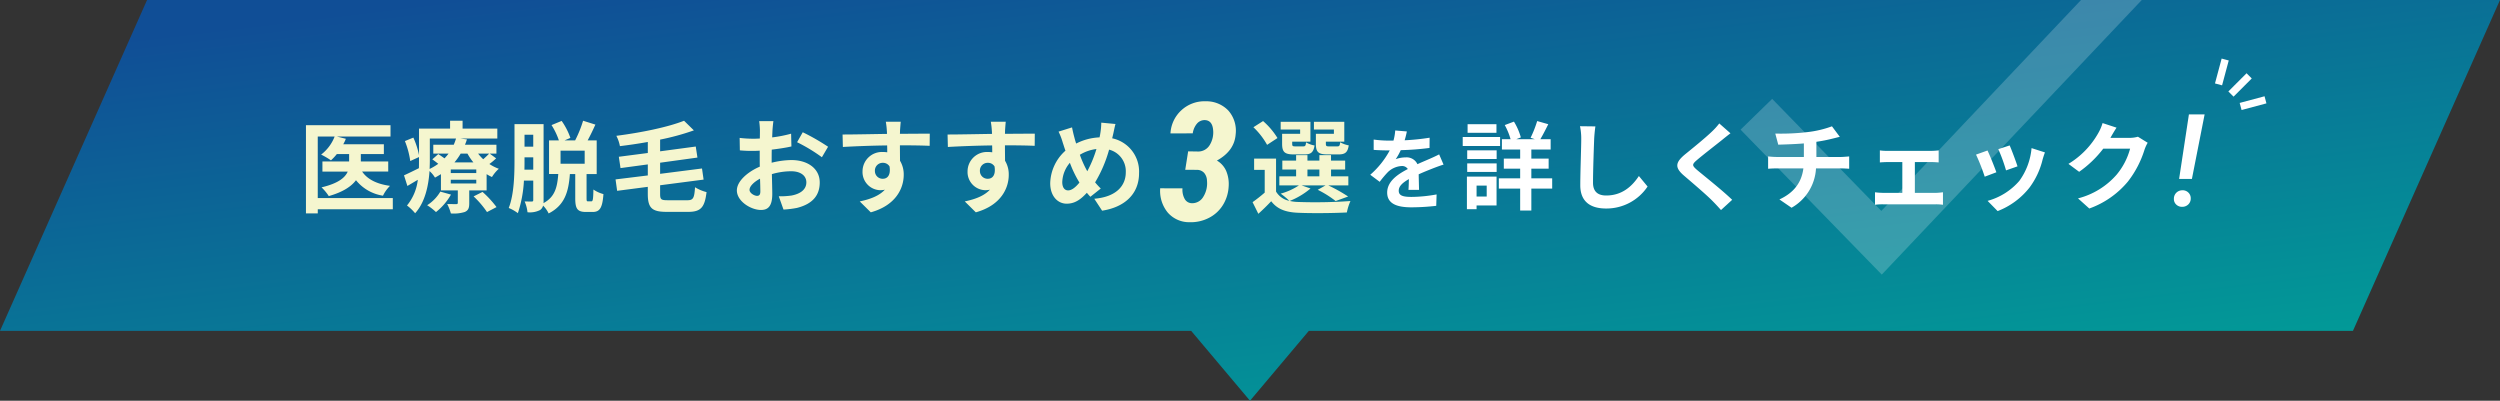
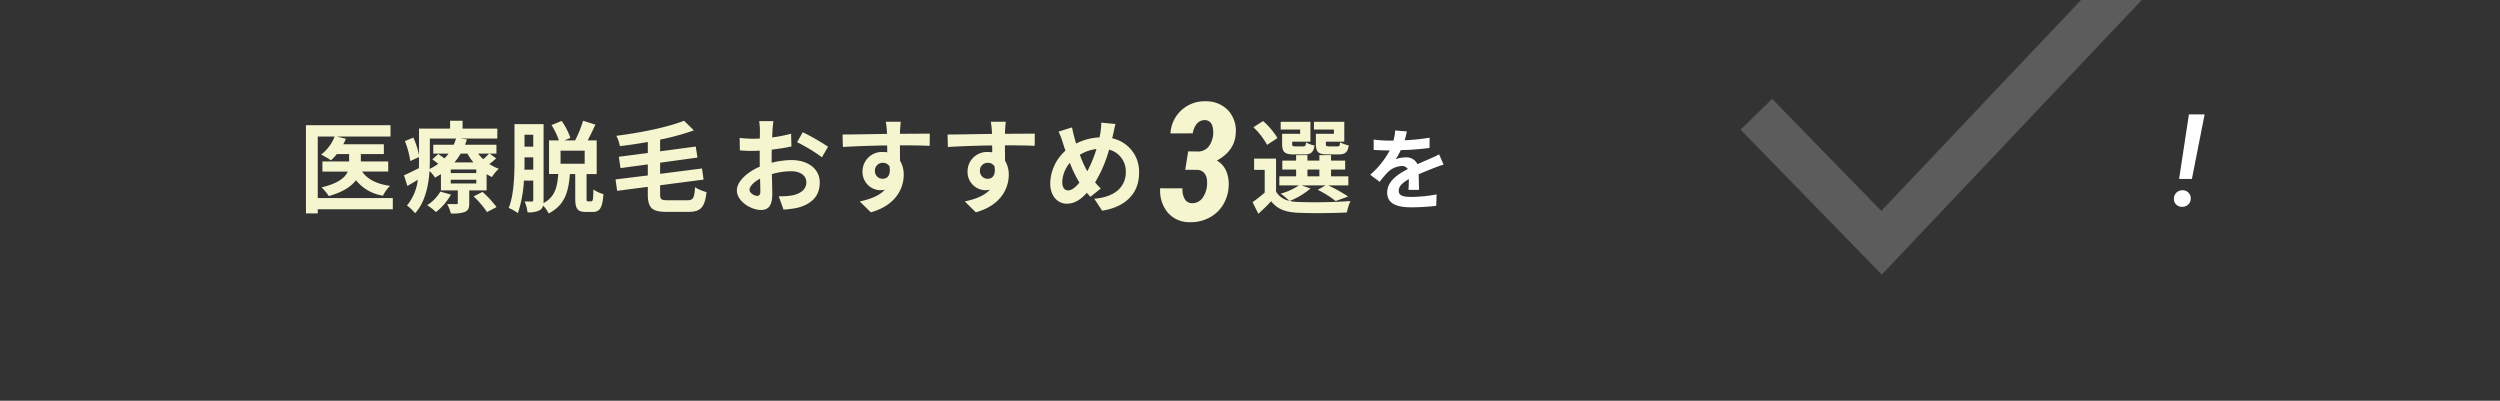
<svg xmlns="http://www.w3.org/2000/svg" width="680" height="109.001" viewBox="0 0 680 109.001">
  <rect x="0" y="0" width="680" height="109.001" fill="#333333" stroke="none" />
  <defs>
    <linearGradient id="linear-gradient" x1="0.98" y1="1" x2="0.012" y2="-0.081" gradientUnits="objectBoundingBox">
      <stop offset="0" stop-color="#00a497" />
      <stop offset="1" stop-color="#104e96" />
    </linearGradient>
    <clipPath id="clip-path">
      <path id="合体_98" data-name="合体 98" d="M324,90.333h32l-16,19Zm-324,0,40-90H680l-40,90Z" transform="translate(359 904)" fill="url(#linear-gradient)" />
    </clipPath>
  </defs>
  <g id="imgrankingtitle_clinic" transform="translate(-359 -904.333)">
-     <path id="合体_84" data-name="合体 84" d="M324,90.333h32l-16,19Zm-324,0,40-90H680l-40,90Z" transform="translate(359 904)" fill="url(#linear-gradient)" />
    <g id="text" transform="translate(57 -3)">
      <path id="パス" d="M-30.159-1.809H-50.571v-16.74h4.59a11.274,11.274,0,0,1-3.672,4.914,21.673,21.673,0,0,1,2.673,1.566,13.889,13.889,0,0,0,1.593-1.7h3.348v2H-49.3v2.754h6.885c-.7,1.62-2.538,3.213-7.128,4.293a13.344,13.344,0,0,1,1.971,2.376c3.888-1.107,6.156-2.646,7.4-4.32a11.667,11.667,0,0,0,7.344,4.212A9.727,9.727,0,0,1-30.915-5.13c-3.591-.486-6.156-1.782-7.587-3.888h7.1v-2.754h-7.452v-2h6.264v-2.673H-43.632a10.625,10.625,0,0,0,.7-1.485l-2.457-.621H-30.78v-3.078h-23v24h3.213V1.242h20.412Zm12.933-1.755a10.918,10.918,0,0,1-3.591,3.7A15,15,0,0,1-18.414,2a16.254,16.254,0,0,0,4.077-4.752Zm9.045,1.3A24.808,24.808,0,0,1-4.536,2L-1.944.648A27.769,27.769,0,0,0-5.751-3.483Zm.729-6.345h-6.939v-.972h6.939Zm0,2.835h-6.939V-6.8h6.939ZM-20.088-18.009h7.128a14.377,14.377,0,0,1-.621,1.7h-5.562v2.4h4.158a15.725,15.725,0,0,1-1.107,1.3c-.567-.405-1.188-.837-1.7-1.161l-1.62,1.431c.513.351,1.08.783,1.62,1.215a16.371,16.371,0,0,1-2.349,1.4c.027-.81.054-1.593.054-2.322Zm10.233,4.1a15.621,15.621,0,0,0,1.62,2.4h-5.157a16.172,16.172,0,0,0,1.7-2.4Zm5.913,0c-.405.432-1.026,1.026-1.62,1.539a12.471,12.471,0,0,1-1.4-1.539Zm.135,0h1.836v-2.4H-10.53c.216-.486.378-.972.54-1.458l-1.89-.243H-1.728v-2.7h-9.45v-2.133h-3.4v2.133h-8.451v7.236a21.284,21.284,0,0,0-1.539-4.779l-2.3.945a23.047,23.047,0,0,1,1.458,5.427l2.376-1.08v.918c0,.675,0,1.377-.027,2.106-1.539.756-3,1.485-4.05,1.944L-26.19-5.1c.918-.54,1.863-1.107,2.835-1.674A13.471,13.471,0,0,1-26.3.216a12.517,12.517,0,0,1,2.214,2.106c2.727-3,3.645-7.533,3.915-11.475a7.444,7.444,0,0,1,1.485,1.782c.567-.3,1.107-.621,1.62-.945v4.428h4.59V-.54c0,.27-.108.378-.4.378-.351,0-1.485,0-2.484-.027a13.317,13.317,0,0,1,1,2.565,10.16,10.16,0,0,0,3.78-.4c.972-.432,1.215-1.08,1.215-2.4V-3.888h4.725V-8.316a10.866,10.866,0,0,0,1.458.783A9.8,9.8,0,0,1-1.323-9.774a12.048,12.048,0,0,1-2.565-1.3,16.309,16.309,0,0,0,1.836-1.539Zm25.839,2.754H15.471v-3.537h6.561ZM5.643-9.531c.027-.945.027-1.809.027-2.619v-.729H8.046v3.348Zm2.4-9.5v3.24H5.67v-3.24ZM22.95-.918c-.351,0-.405-.081-.405-.918V-8.343H25.3V-17.5H22.842c.7-1.269,1.431-2.808,2.106-4.293L21.6-22.842A31.64,31.64,0,0,1,19.44-17.5H16.578l1.566-.675a18.348,18.348,0,0,0-2.376-4.617l-2.754,1.134a18.889,18.889,0,0,1,2,4.158H12.339v9.153H14.85c-.27,3.429-.81,6.183-4.023,7.911a7.594,7.594,0,0,0,.027-.81V-21.924H2.943v9.774c0,3.915-.108,9.342-1.566,13.041A10.712,10.712,0,0,1,3.861,2.3,33.332,33.332,0,0,0,5.508-6.561H8.046V-1.3c0,.324-.108.432-.4.432S6.534-.864,5.7-.891A9.928,9.928,0,0,1,6.48,2.052a6.147,6.147,0,0,0,3.4-.594A2.045,2.045,0,0,0,10.719.243a7.752,7.752,0,0,1,1.512,2.133C16.686.108,17.658-3.645,18.009-8.343h1.458v6.534c0,2.835.513,3.78,2.916,3.78h1.809c1.917,0,2.673-1.053,2.943-4.86a8.7,8.7,0,0,1-2.727-1.242c-.054,2.808-.162,3.213-.567,3.213Zm21.654-.3c-1.782,0-2.052-.216-2.052-1.728V-5.292L54.378-6.831l-.432-3.024L42.552-8.4v-3.024l10.152-1.4-.459-3-9.693,1.3v-3.186a65.967,65.967,0,0,0,9.18-2.511l-2.673-2.619c-4.4,1.755-11.718,3.24-18.414,4.1a9.889,9.889,0,0,1,.972,2.808c2.457-.3,5.049-.675,7.587-1.134v3L31.32-13.041l.459,3.078,7.425-1v3l-8.775,1.08.432,3.105L39.2-4.86v1.917c0,3.807,1.107,4.887,5.1,4.887h5.94c3.483,0,4.455-1.35,4.941-5.373a11.044,11.044,0,0,1-3.132-1.323c-.189,2.943-.486,3.537-2.079,3.537Z" transform="translate(439 963.015)" fill="#f5f6cf" />
      <path id="パス-2" data-name="パス" d="M-44.632-22.736H-48.5a22.533,22.533,0,0,1,.2,2.464c0,.476,0,1.288-.028,2.268-.56.028-1.12.056-1.624.056a31.049,31.049,0,0,1-3.864-.224l.056,3.388a34.328,34.328,0,0,0,3.92.14c.448,0,.952-.028,1.484-.056v2.352c0,.644,0,1.316.028,1.988-3.444,1.484-6.244,4.032-6.244,6.468,0,2.968,3.836,5.32,6.552,5.32,1.848,0,3.08-.924,3.08-4.4,0-.952-.056-3.136-.112-5.348A18.878,18.878,0,0,1-39.788-9.1c2.436,0,4.116,1.12,4.116,3.024,0,2.044-1.792,3.164-4.06,3.584a21.56,21.56,0,0,1-3.444.2l1.288,3.612A25.637,25.637,0,0,0-38.22.868c4.452-1.12,6.188-3.612,6.188-6.916,0-3.864-3.388-6.1-7.7-6.1a23.2,23.2,0,0,0-5.376.728V-12.46c0-.812,0-1.68.028-2.52,1.82-.224,3.752-.5,5.348-.868l-.084-3.472a34.292,34.292,0,0,1-5.152,1.008c.028-.7.056-1.372.084-1.988C-44.828-21.028-44.716-22.232-44.632-22.736Zm7.98,3.024L-38.192-17a44.55,44.55,0,0,1,6.748,4.088l1.68-2.856A58.511,58.511,0,0,0-36.652-19.712ZM-51.128-4.032c0-.98,1.148-2.128,2.856-3.052.056,1.512.084,2.8.084,3.5,0,.952-.392,1.176-.9,1.176C-49.812-2.408-51.128-3.164-51.128-4.032ZM-10-22.568h-4.06a20.318,20.318,0,0,1,.28,2.436c.028.224.028.5.056.868-3.808.056-8.9.168-12.1.168l.084,3.388c3.444-.2,7.812-.364,12.04-.42.028.616.028,1.26.028,1.876a7.267,7.267,0,0,0-1.12-.084,5.281,5.281,0,0,0-5.6,5.236,4.94,4.94,0,0,0,4.816,5.152,5.987,5.987,0,0,0,1.26-.14c-1.54,1.68-4,2.6-6.832,3.192l3,2.968c6.832-1.9,8.96-6.552,8.96-10.192a7.126,7.126,0,0,0-1.008-3.836c0-1.232-.028-2.772-.028-4.2,3.808,0,6.412.056,8.092.14l.028-3.3c-1.456-.028-5.292.028-8.12.028.028-.336.028-.644.028-.868C-10.164-20.608-10.052-22.12-10-22.568ZM-17.024-9.156a2.108,2.108,0,0,1,2.156-2.24,2.064,2.064,0,0,1,1.82.98c.392,2.464-.644,3.36-1.82,3.36A2.091,2.091,0,0,1-17.024-9.156ZM18.564-22.568H14.5a20.318,20.318,0,0,1,.28,2.436c.028.224.028.5.056.868-3.808.056-8.9.168-12.1.168l.084,3.388c3.444-.2,7.812-.364,12.04-.42.028.616.028,1.26.028,1.876a7.267,7.267,0,0,0-1.12-.084A5.281,5.281,0,0,0,8.176-9.1a4.94,4.94,0,0,0,4.816,5.152,5.987,5.987,0,0,0,1.26-.14c-1.54,1.68-4,2.6-6.832,3.192l3,2.968c6.832-1.9,8.96-6.552,8.96-10.192a7.126,7.126,0,0,0-1.008-3.836c0-1.232-.028-2.772-.028-4.2,3.808,0,6.412.056,8.092.14l.028-3.3c-1.456-.028-5.292.028-8.12.028.028-.336.028-.644.028-.868C18.4-20.608,18.508-22.12,18.564-22.568ZM11.536-9.156a2.108,2.108,0,0,1,2.156-2.24,2.064,2.064,0,0,1,1.82.98c.392,2.464-.644,3.36-1.82,3.36A2.091,2.091,0,0,1,11.536-9.156Zm36.876-12.8-3.864-.364a18.916,18.916,0,0,1-.224,2.66q-.084.63-.252,1.344a15.261,15.261,0,0,0-6.356,1.68c-.2-.588-.364-1.176-.5-1.708-.224-.84-.448-1.764-.616-2.688L32.928-19.88a17.766,17.766,0,0,1,1.12,2.912c.252.756.476,1.512.756,2.268A12.242,12.242,0,0,0,30.66-5.852c0,3.612,2.128,5.572,4.452,5.572,2.072,0,3.64-.924,5.516-2.968.28.364.616.728.952,1.092L44.408-4.4a22.378,22.378,0,0,1-1.54-1.68,35.409,35.409,0,0,0,3.808-8.9,6.06,6.06,0,0,1,4.536,6.188c0,3.5-2.436,6.664-8.568,7.168l2.128,3.248C50.6.728,54.824-2.66,54.824-8.6a9.23,9.23,0,0,0-7.308-9.464c.084-.364.168-.7.252-1.064C47.936-19.824,48.188-21.2,48.412-21.952ZM33.936-6.132A8.46,8.46,0,0,1,36.008-11.4a30.16,30.16,0,0,0,2.6,5.376c-1.036,1.26-2.072,2.128-3.08,2.128S33.936-4.76,33.936-6.132Zm4.788-7.448a11.219,11.219,0,0,1,4.508-1.568A32.257,32.257,0,0,1,40.74-9.1,28.754,28.754,0,0,1,38.724-13.58Z" transform="translate(557 963.015)" fill="#f5f6cf" />
      <path id="パス-3" data-name="パス" d="M8.82-19.6H3.92v2.716c0,2.24.644,2.884,3.164,2.884h3c1.764,0,2.492-.532,2.772-2.464a7.139,7.139,0,0,1-2.324-.84c-.112.952-.224,1.12-.784,1.12H7.476c-.7,0-.84-.112-.84-.728v-.56h5.012v-5.4H3.388v2.1H8.82Zm-9.184,0h-4.9v2.716c0,2.24.7,2.884,3.164,2.884H.84c1.68,0,2.436-.532,2.716-2.436a6.536,6.536,0,0,1-2.3-.84c-.112.924-.224,1.092-.784,1.092H-1.68c-.728,0-.84-.112-.84-.7v-.588H2.436v-5.4H-5.656v2.1H-.364Zm-6.16,1.148a20.027,20.027,0,0,0-3.92-4.62l-2.632,1.68A19.7,19.7,0,0,1-9.352-16.6ZM1.624-9.884H4.872v1.848H1.624ZM.028-5.572H6.552l-2.128,1.2A27.925,27.925,0,0,1,9.3-1.316l3.388-1.232a41.922,41.922,0,0,0-5.4-3.024h5.46V-8.036h-4.7V-9.884h3.836V-12.32H8.036V-13.8H4.872v1.484H1.624V-13.8h-3.08v1.484H-5.208v2.436h3.752v1.848H-6.02v2.464H-.7a17.3,17.3,0,0,1-4.956,2.24A19.837,19.837,0,0,1-3.3-1.372a5.385,5.385,0,0,1-3.612-2.52v-8.96H-12.88V-9.8H-10v6.188a41.741,41.741,0,0,1-3.3,2.6l1.568,3.164c1.344-1.2,2.436-2.3,3.5-3.416,1.68,2.184,3.976,3,7.336,3.136,3.5.168,9.688.112,13.244-.084a13.887,13.887,0,0,1,.98-3.108A136.156,136.156,0,0,1-.9-1.064a11.449,11.449,0,0,1-2.3-.28A20.382,20.382,0,0,0,2.464-4.732Z" transform="translate(656 963.333)" fill="#f5f6cf" />
      <path id="パス-4" data-name="パス" d="M-2.823-18.831l2.725.044a3.632,3.632,0,0,0,3.131-1.747A6.571,6.571,0,0,0,3.966-24.7Q3.724-27.268,1.7-27.334a2.733,2.733,0,0,0-2.131.967A5.211,5.211,0,0,0-1.571-23.73l-6.064.022a9.2,9.2,0,0,1,3.01-6.339,9.266,9.266,0,0,1,6.57-2.406A8.274,8.274,0,0,1,8.1-29.938a8.27,8.27,0,0,1,2,6.471q-.33,4.5-5.1,7.141a6.093,6.093,0,0,1,2.527,2.834,9.221,9.221,0,0,1,.659,4.351A10.573,10.573,0,0,1,6.592-4.164,9.555,9.555,0,0,1,2.8-.725,10.714,10.714,0,0,1-2.428.439,7.692,7.692,0,0,1-8.372-2.186a9.272,9.272,0,0,1-2.054-6.6l6.064.022a5.08,5.08,0,0,0,.615,2.911A2.259,2.259,0,0,0-1.813-4.724,3.48,3.48,0,0,0,1.263-6.416,6.927,6.927,0,0,0,2.3-10.833a3.393,3.393,0,0,0-.747-2.109A2.606,2.606,0,0,0-.385-13.8l-3.23-.022Z" transform="translate(628 967.333)" fill="#f5f6cf" />
      <path id="パス-5" data-name="パス" d="M-.336-19.248-3.5-19.512a13.343,13.343,0,0,1-.48,2.76H-5.136A31.228,31.228,0,0,1-9.36-17.04v2.808c1.32.1,3.072.144,4.056.144h.312a23.553,23.553,0,0,1-5.3,6.624l2.568,1.92A27.633,27.633,0,0,1-5.5-8.184,5.846,5.846,0,0,1-1.752-9.84a1.847,1.847,0,0,1,1.68.816C-2.808-7.608-5.688-5.688-5.688-2.616-5.688.48-2.9,1.392.864,1.392A60.037,60.037,0,0,0,7.656.984l.1-3.1A39.261,39.261,0,0,1,.936-1.44c-2.352,0-3.48-.36-3.48-1.68,0-1.2.96-2.136,2.76-3.168C.192-5.232.168-4.08.1-3.36h2.88c-.024-1.1-.072-2.88-.1-4.224,1.464-.672,2.832-1.2,3.912-1.632.816-.312,2.088-.792,2.856-1.008l-1.2-2.784c-.888.456-1.728.84-2.664,1.248-.984.432-1.992.84-3.24,1.416A3.25,3.25,0,0,0-.648-12.192a8.132,8.132,0,0,0-2.712.48A16.757,16.757,0,0,0-1.992-14.16a71.494,71.494,0,0,0,7.824-.6l.024-2.784a60.76,60.76,0,0,1-6.792.7A22.961,22.961,0,0,0-.336-19.248Z" transform="translate(685 962.333)" fill="#fff" />
-       <path id="パス-6" data-name="パス" d="M10.036-21.216H2.184v2.34h7.852Zm.988,3.484H.858v2.444H11.024ZM7.384-4.524v2.99H4.628v-2.99Zm2.678-2.444H2V1.9H4.628V.884h5.434ZM2.08-8.242h8.008v-2.314H2.08Zm0-3.51h8.008v-2.366H2.08ZM25.194-6.5H19.526V-9.126h4.706v-2.73H19.526v-2.47h5.252v-2.808H21.97c.65-1.092,1.43-2.6,2.158-4.082l-3.016-.858a30.1,30.1,0,0,1-1.794,4.55l1.17.39h-5.07l1.248-.494a16.7,16.7,0,0,0-1.872-4.29l-2.5.936a18.526,18.526,0,0,1,1.586,3.848H11.518v2.808h4.966v2.47H12.038v2.73h4.446V-6.5h-5.8v2.808h5.8V2.262h3.042V-3.692h5.668ZM36.946-20.618,32.76-20.67a16.583,16.583,0,0,1,.338,3.51c0,2.236-.26,9.074-.26,12.558,0,4.446,2.756,6.318,7.02,6.318a13.459,13.459,0,0,0,11.284-5.98l-2.366-2.86c-1.872,2.834-4.6,5.3-8.892,5.3C37.856-1.82,36.3-2.678,36.3-5.3c0-3.224.208-9.048.312-11.856C36.66-18.2,36.79-19.526,36.946-20.618Zm36.738,1.872-3.042-2.678a18.071,18.071,0,0,1-2,2.21c-1.742,1.69-5.3,4.576-7.358,6.24-2.6,2.184-2.808,3.562-.208,5.772,2.366,2.028,6.188,5.278,7.774,6.916.78.78,1.534,1.612,2.262,2.418L74.152-.65C71.5-3.224,66.56-7.124,64.61-8.762c-1.4-1.222-1.43-1.508-.052-2.7,1.742-1.482,5.174-4.134,6.864-5.486C72.02-17.446,72.878-18.122,73.684-18.746Zm12.194.078.806,3.016c1.742-.052,4.472-.13,6.968-.338V-12.3H86.32a22.633,22.633,0,0,1-2.392-.156V-9.1c.676-.052,1.638-.1,2.444-.1h7.15C93.028-5.356,90.948-2.574,87-.754l3.3,2.262A13.1,13.1,0,0,0,96.954-9.2h6.734c.7,0,1.586.052,2.288.1v-3.354c-.572.052-1.794.156-2.366.156H97.058v-4.134a41.972,41.972,0,0,0,4.368-.858c.442-.1,1.118-.286,2-.494l-2.132-2.86a28.181,28.181,0,0,1-6.552,1.56A61.355,61.355,0,0,1,85.878-18.668Zm28.444,4.576v3.276c.572-.052,1.508-.1,2.054-.1h4.056v8.372h-5.3A20.083,20.083,0,0,1,113-2.7V.7a15.357,15.357,0,0,1,2.132-.13h14.378a13.706,13.706,0,0,1,1.976.13V-2.7c-.546.052-1.274.156-1.976.156h-5.668V-10.92h4.446c.6,0,1.378.052,2.028.1v-3.276a17.7,17.7,0,0,1-2.028.13H116.376A13.623,13.623,0,0,1,114.322-14.092Zm35.308-1.352-3.094,1.014a43.3,43.3,0,0,1,2.106,5.772l3.12-1.092C151.4-10.946,150.124-14.326,149.63-15.444Zm9.594,1.9-3.64-1.17A17.782,17.782,0,0,1,152.256-5.8a17.494,17.494,0,0,1-8.632,5.434l2.73,2.782a20.3,20.3,0,0,0,8.71-6.448,20.965,20.965,0,0,0,3.536-7.618C158.756-12.168,158.912-12.714,159.224-13.546Zm-15.626-.52-3.12,1.118a52.512,52.512,0,0,1,2.366,6.006l3.172-1.2C145.5-9.594,144.248-12.74,143.6-14.066Zm35.1-6.214-3.8-1.248a12.509,12.509,0,0,1-1.17,2.73,22.893,22.893,0,0,1-8.112,8.372l2.912,2.158a29.635,29.635,0,0,0,6.552-6.292h7.306a18.482,18.482,0,0,1-3.692,7.1A20.721,20.721,0,0,1,168.22-1.04l3.068,2.756a24.277,24.277,0,0,0,10.5-7.332,27.128,27.128,0,0,0,4.524-8.684,10.409,10.409,0,0,1,.858-1.872l-2.652-1.638a8.337,8.337,0,0,1-2.262.312h-5.226c.026-.052.052-.078.078-.13C177.424-18.2,178.1-19.37,178.7-20.28Z" transform="translate(699 962.333)" fill="#fff" />
      <path id="パス-7" data-name="パス" d="M1.2-7.332H-2.281L.385-24.883H4.657ZM-3.7-1.9a2.261,2.261,0,0,1,.641-1.658,2.314,2.314,0,0,1,1.632-.684,2.175,2.175,0,0,1,1.641.6A2.119,2.119,0,0,1,.88-2.034,2.19,2.19,0,0,1,.239-.419,2.331,2.331,0,0,1-1.393.256,2.235,2.235,0,0,1-3.016-.316,2.014,2.014,0,0,1-3.7-1.9Z" transform="translate(897 963.333)" fill="#fff" />
    </g>
-     <path id="合体" d="M-1557-2794.635l3.5-6.062,1.732,1-3.5,6.062Zm-12-5.062,1.732-1,3.5,6.063-1.732,1Zm7.616,5.031v-7h2v7Z" transform="translate(93.052 4009.399) rotate(45)" fill="#fff" />
    <g id="マスクグループ_マーク用_" data-name="マスクグループ （☑マーク用）" clip-path="url(#clip-path)">
      <path id="パス_801" data-name="パス 801" d="M809.843,979.022,771.434,939.6l8.595-8.374L809.719,961.7l64.614-68.24,8.714,8.251Z" transform="translate(61)" fill="#fff" opacity="0.2" style="mix-blend-mode: overlay;isolation: isolate" />
    </g>
  </g>
</svg>